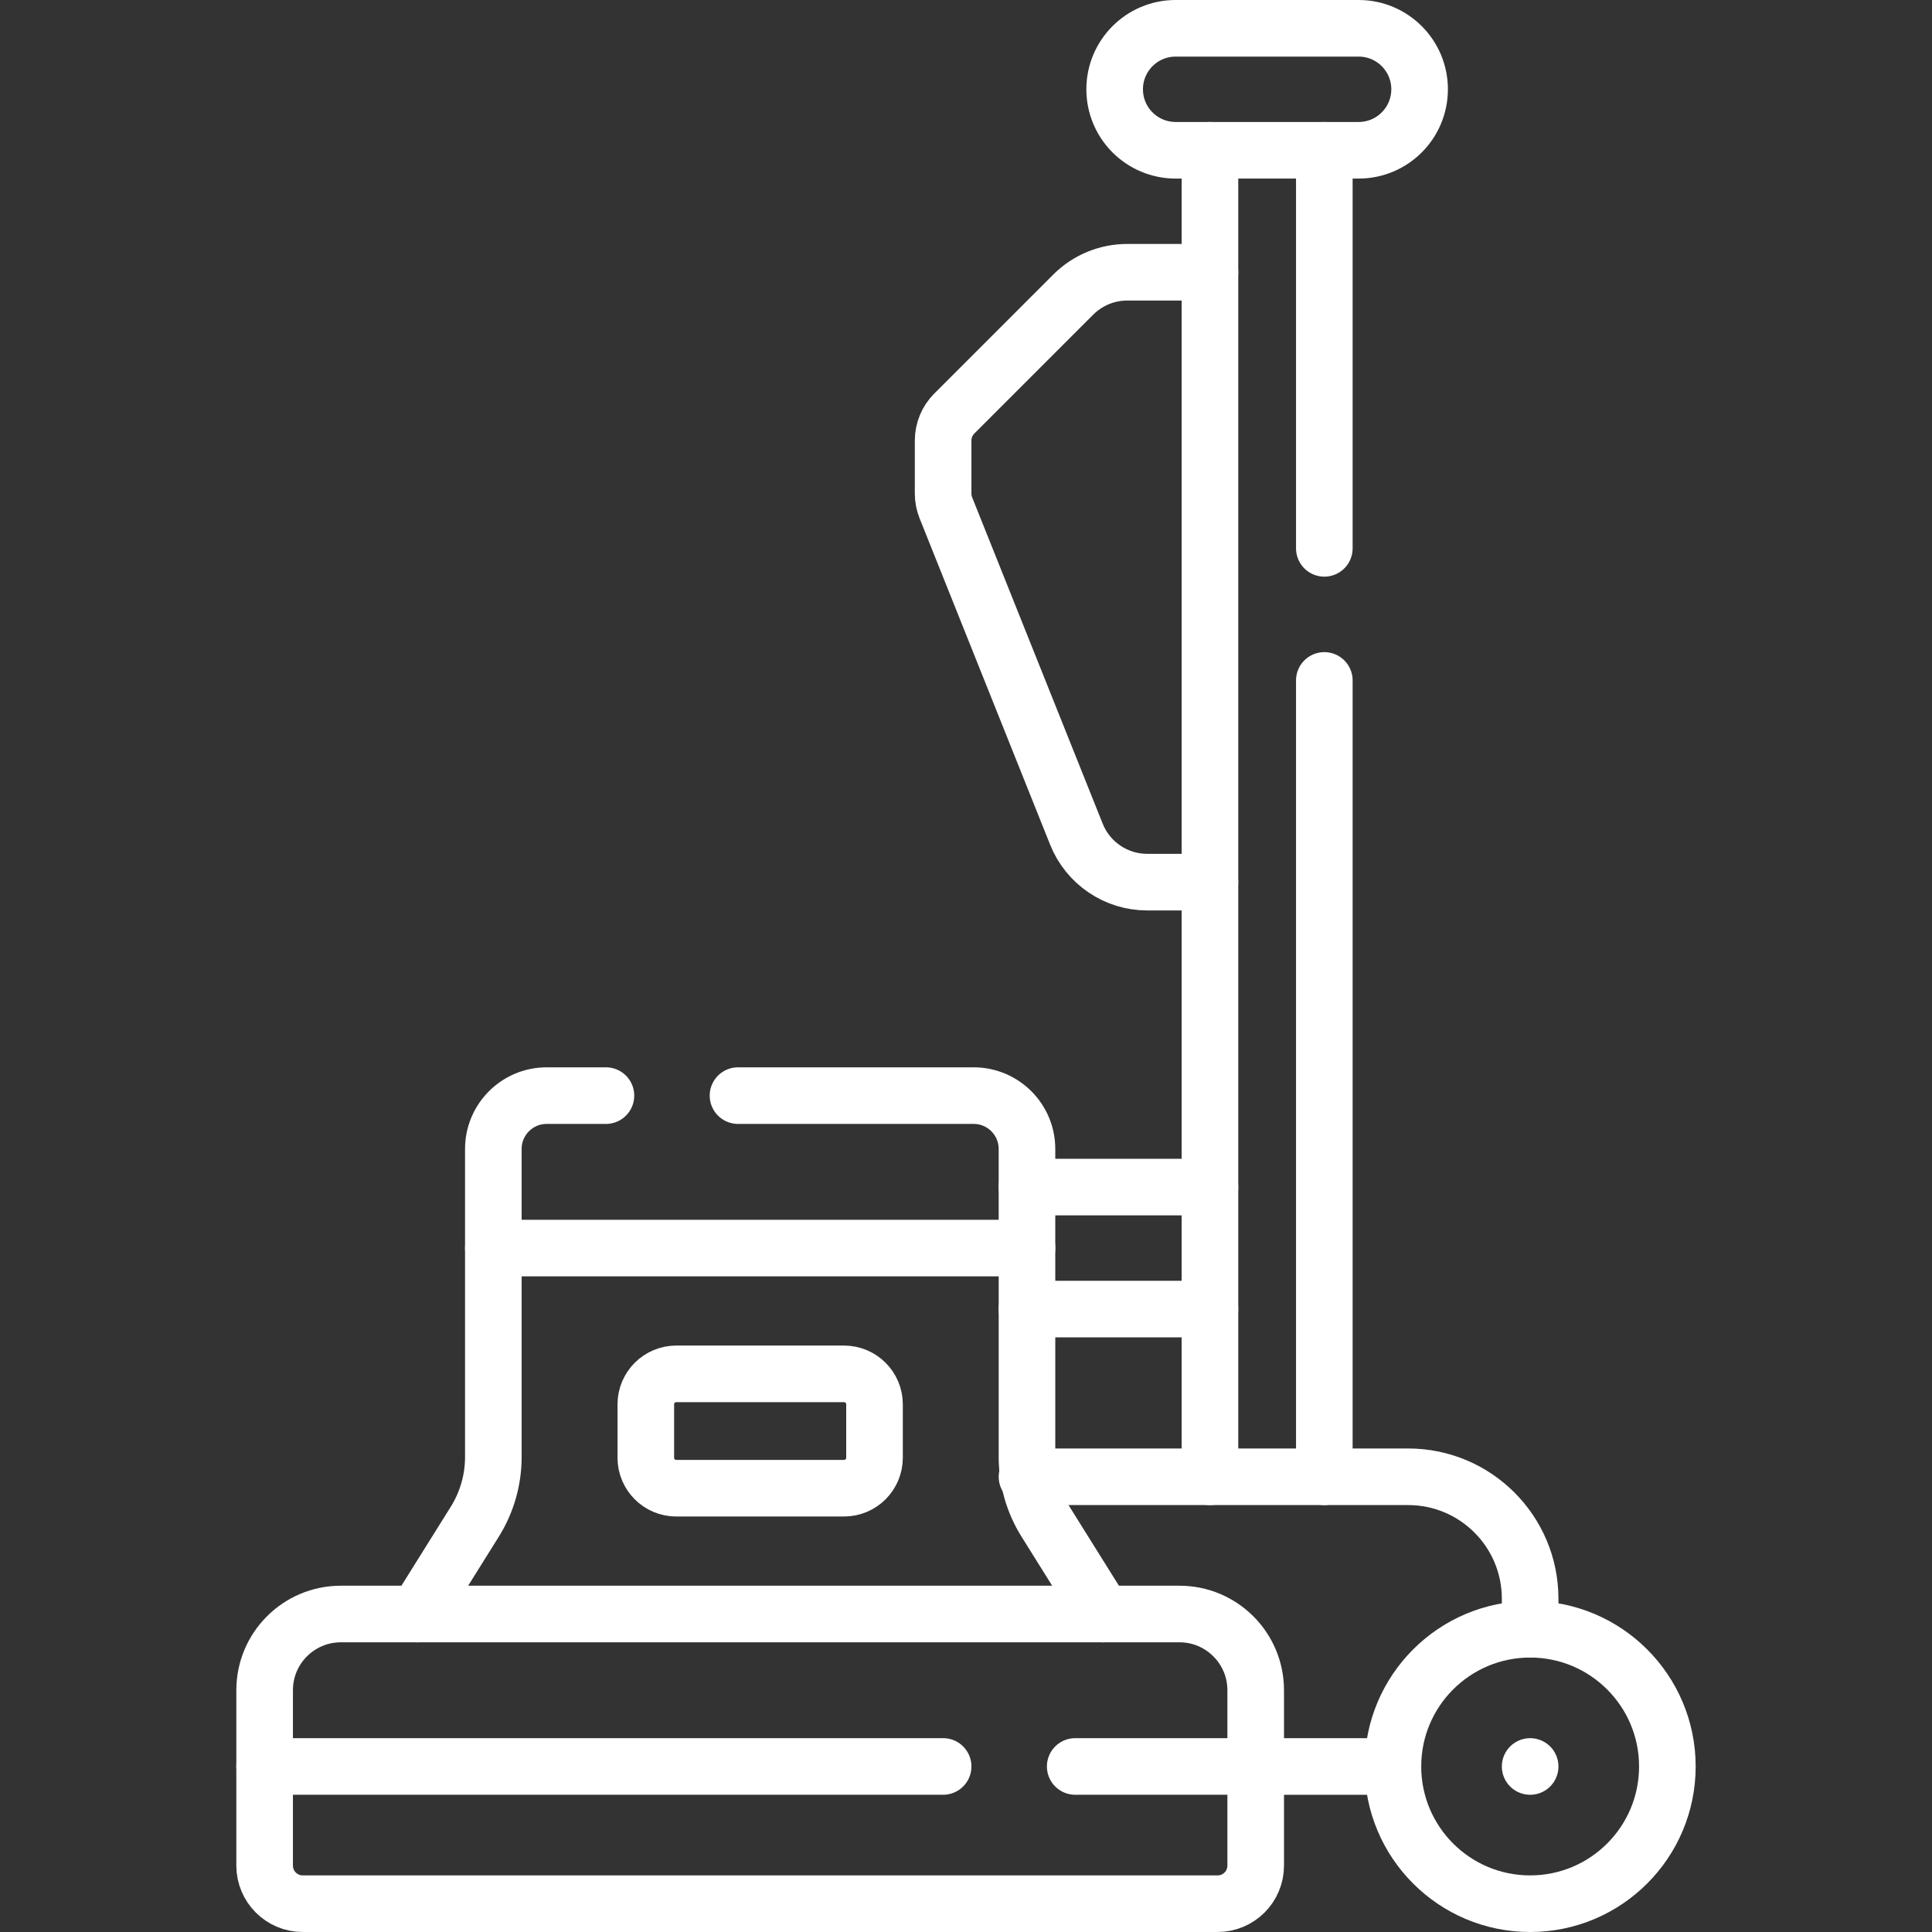
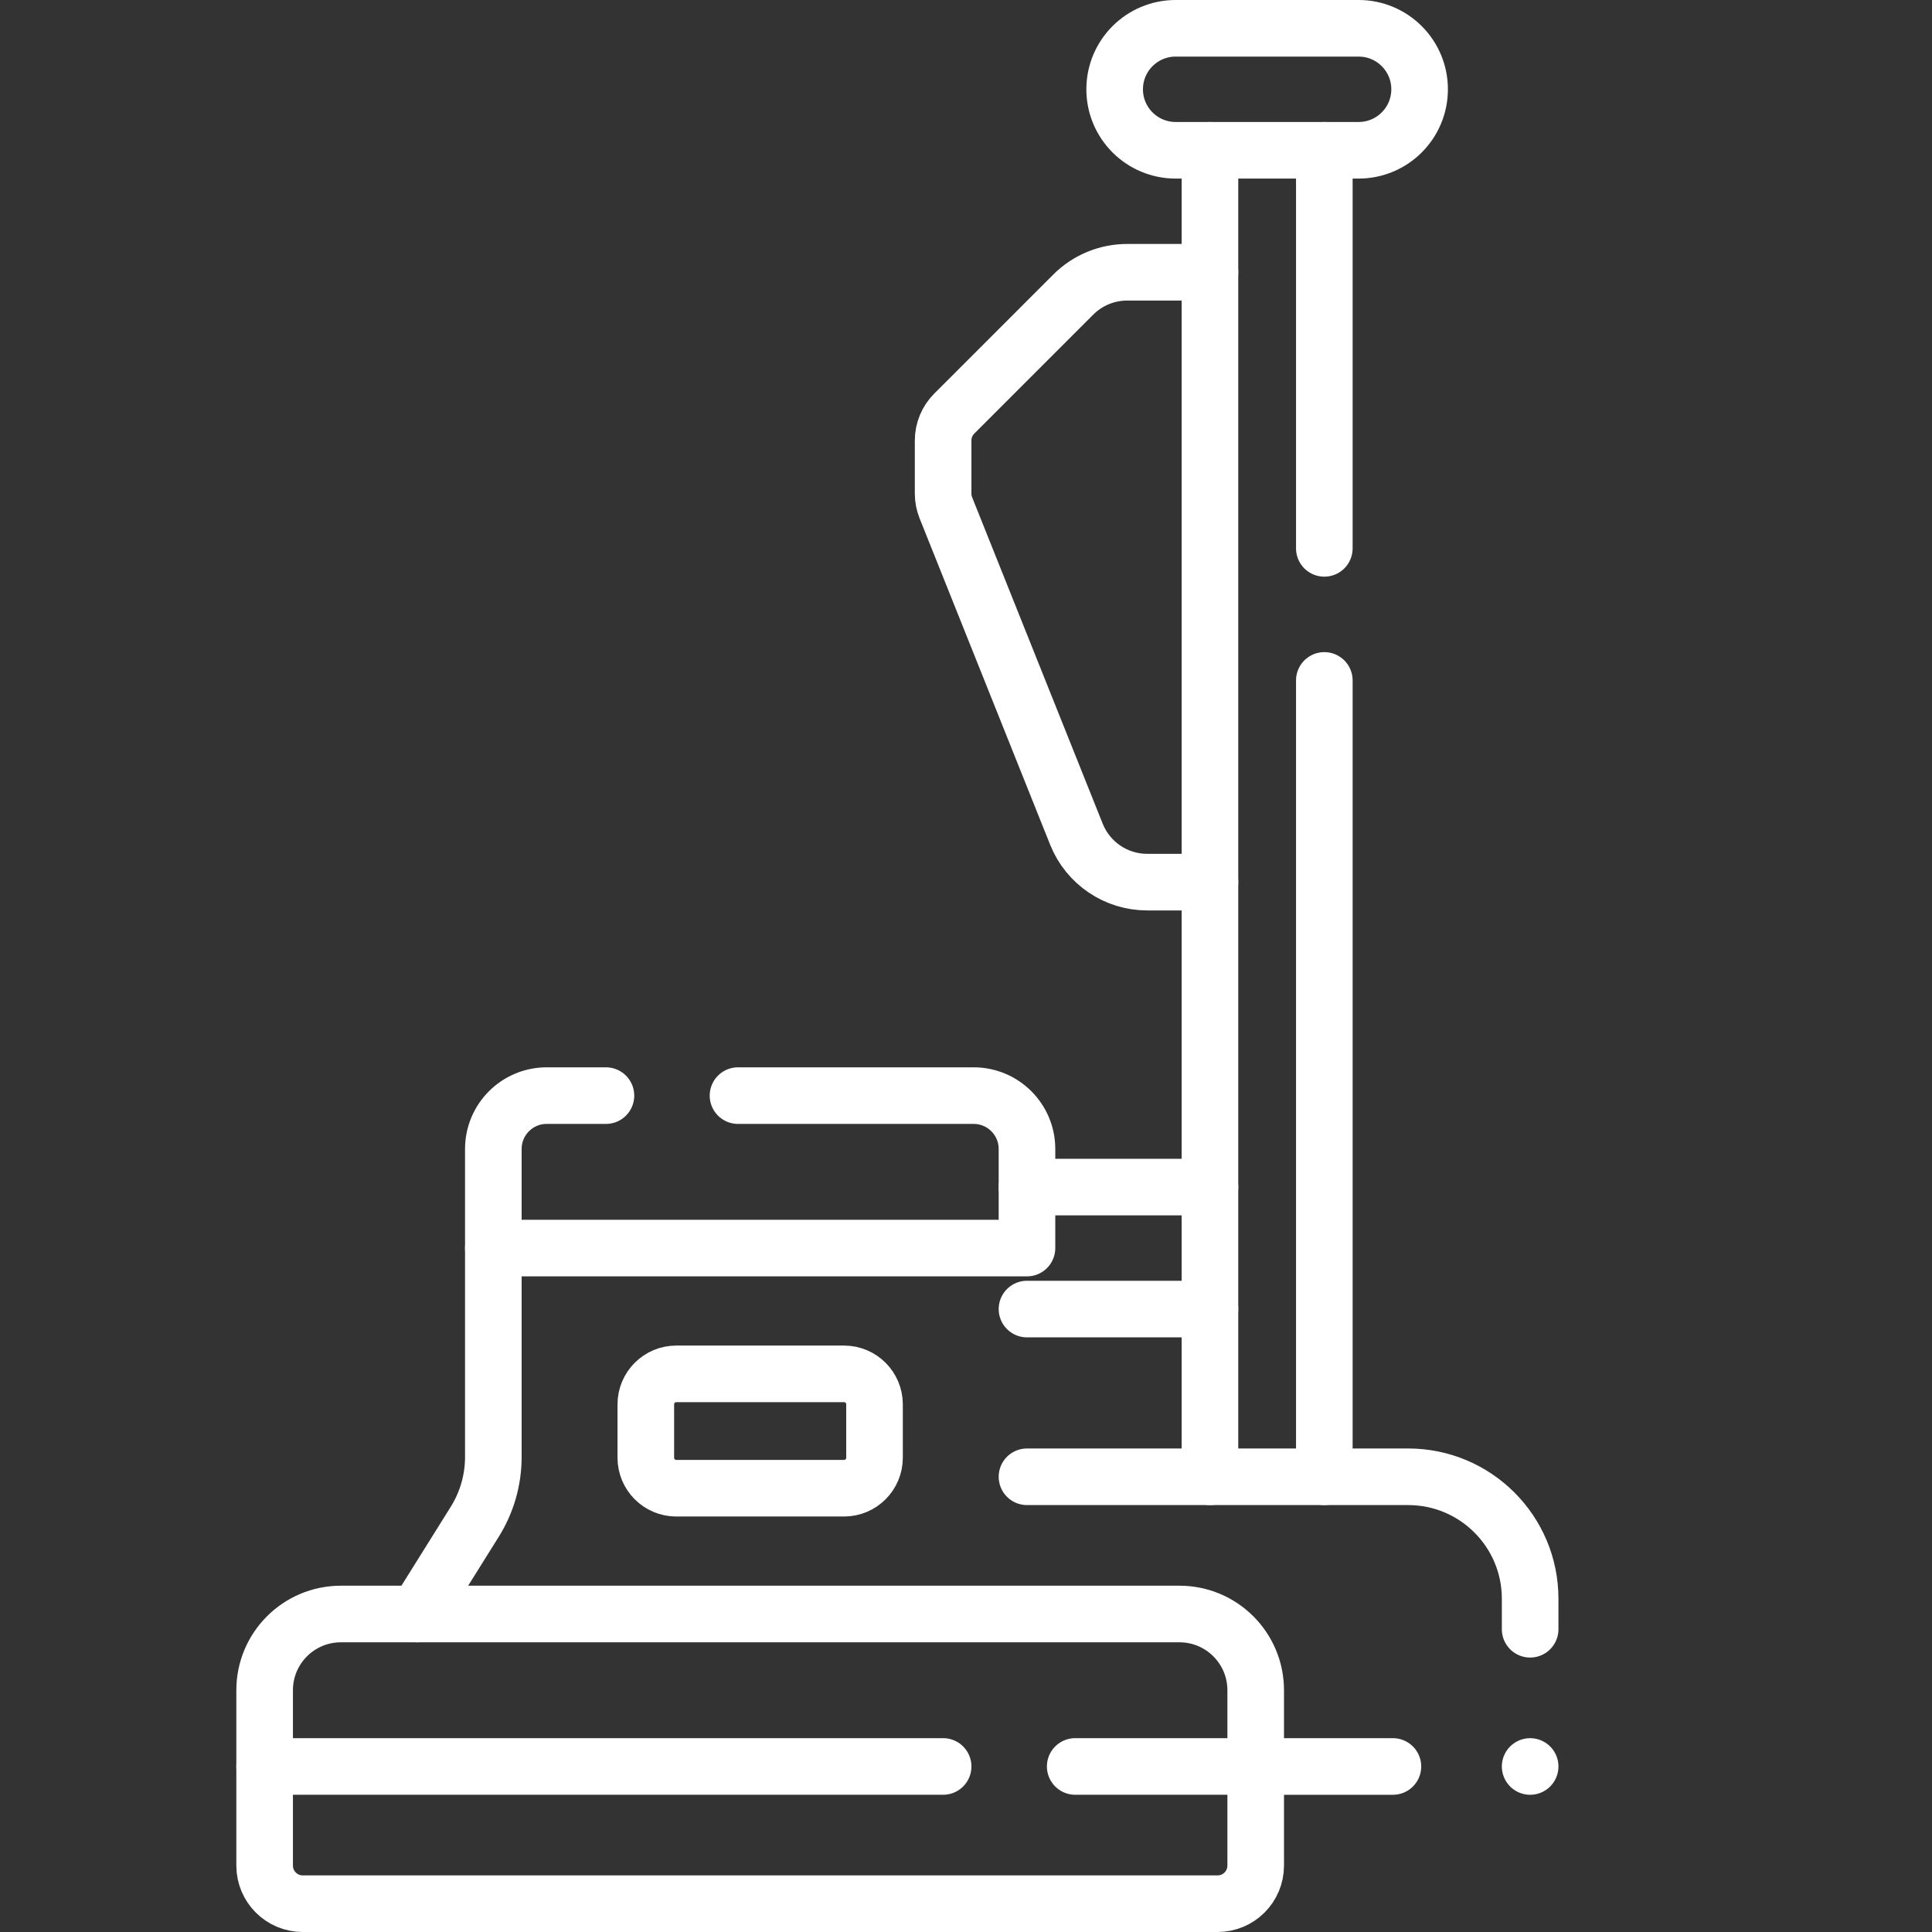
<svg xmlns="http://www.w3.org/2000/svg" version="1.1" id="Capa_1" x="0px" y="0px" viewBox="0 0 512 512" style="enable-background:new 0 0 512 512;" xml:space="preserve" width="512" height="512">
  <rect x="0" y="0" width="512" height="512" fill="#333333" stroke="none" />
  <g>
    <line style="fill:none;stroke:#fff;stroke-width:15;stroke-linecap:round;stroke-linejoin:round;stroke-miterlimit:10;" x1="272.163" y1="314.589" x2="320.65" y2="314.589" />
    <line style="fill:none;stroke:#fff;stroke-width:15;stroke-linecap:round;stroke-linejoin:round;stroke-miterlimit:10;" x1="320.65" y1="346.915" x2="272.163" y2="346.915" />
    <path style="fill:none;stroke:#fff;stroke-width:15;stroke-linecap:round;stroke-linejoin:round;stroke-miterlimit:10;" d="&#10;&#09;&#09;M320.65,233.776h-16.627c-8.261,0-15.69-5.03-18.758-12.7l-34.604-86.51c-0.477-1.193-0.722-2.467-0.722-3.752v-14.074&#10;&#09;&#09;c0-2.679,1.064-5.249,2.959-7.143l31.53-31.53c3.789-3.789,8.928-5.917,14.286-5.917h21.936" />
    <line style="fill:none;stroke:#fff;stroke-width:15;stroke-linecap:round;stroke-linejoin:round;stroke-miterlimit:10;" x1="369.138" y1="468.134" x2="332.772" y2="468.134" />
    <path style="fill:none;stroke:#fff;stroke-width:15;stroke-linecap:round;stroke-linejoin:round;stroke-miterlimit:10;" d="&#10;&#09;&#09;M272.163,391.362h101.016c17.853,0,32.325,14.473,32.325,32.325v8.081" />
    <path style="fill:none;stroke:#fff;stroke-width:15;stroke-linecap:round;stroke-linejoin:round;stroke-miterlimit:10;" d="&#10;&#09;&#09;M312.569,427.728H90.333c-11.158,0-20.203,9.045-20.203,20.203v46.467c0,5.579,4.523,10.102,10.102,10.102h242.439&#10;&#09;&#09;c5.579,0,10.102-4.523,10.102-10.102v-46.467C332.772,436.773,323.727,427.728,312.569,427.728z" />
-     <circle style="fill:none;stroke:#fff;stroke-width:15;stroke-linecap:round;stroke-linejoin:round;stroke-miterlimit:10;" cx="405.504" cy="468.134" r="36.366" />
    <line style="fill:none;stroke:#fff;stroke-width:15;stroke-linecap:round;stroke-linejoin:round;stroke-miterlimit:10;" x1="405.504" y1="468.134" x2="405.504" y2="468.134" />
    <line style="fill:none;stroke:#fff;stroke-width:15;stroke-linecap:round;stroke-linejoin:round;stroke-miterlimit:10;" x1="332.77" y1="468.13" x2="284.94" y2="468.13" />
    <line style="fill:none;stroke:#fff;stroke-width:15;stroke-linecap:round;stroke-linejoin:round;stroke-miterlimit:10;" x1="249.94" y1="468.13" x2="70.13" y2="468.13" />
    <path style="fill:none;stroke:#fff;stroke-width:15;stroke-linecap:round;stroke-linejoin:round;stroke-miterlimit:10;" d="&#10;&#09;&#09;M130.74,330.752v55.38c0,6.058-1.703,11.995-4.913,17.132l-15.29,24.464" />
-     <path style="fill:none;stroke:#fff;stroke-width:15;stroke-linecap:round;stroke-linejoin:round;stroke-miterlimit:10;" d="&#10;&#09;&#09;M292.366,427.728l-15.29-24.464c-3.211-5.137-4.914-11.074-4.914-17.132v-55.38" />
    <path style="fill:none;stroke:#fff;stroke-width:15;stroke-linecap:round;stroke-linejoin:round;stroke-miterlimit:10;" d="&#10;&#09;&#09;M195.58,290.35h62.44c7.81,0,14.14,6.33,14.14,14.14v26.26H130.74v-26.26c0-7.81,6.33-14.14,14.14-14.14h15.7" />
    <line style="fill:none;stroke:#fff;stroke-width:15;stroke-linecap:round;stroke-linejoin:round;stroke-miterlimit:10;" x1="320.65" y1="391.362" x2="320.65" y2="39.825" />
    <line style="fill:none;stroke:#fff;stroke-width:15;stroke-linecap:round;stroke-linejoin:round;stroke-miterlimit:10;" x1="350.96" y1="391.36" x2="350.96" y2="180.32" />
    <line style="fill:none;stroke:#fff;stroke-width:15;stroke-linecap:round;stroke-linejoin:round;stroke-miterlimit:10;" x1="350.96" y1="145.32" x2="350.96" y2="39.83" />
    <path style="fill:none;stroke:#fff;stroke-width:15;stroke-linecap:round;stroke-linejoin:round;stroke-miterlimit:10;" d="&#10;&#09;&#09;M360.047,39.825h-48.488c-8.926,0-16.163-7.236-16.163-16.163v0c0-8.926,7.236-16.163,16.163-16.163h48.488&#10;&#09;&#09;c8.926,0,16.163,7.236,16.163,16.163v0C376.209,32.589,368.973,39.825,360.047,39.825z" />
    <path style="fill:none;stroke:#fff;stroke-width:15;stroke-linecap:round;stroke-linejoin:round;stroke-miterlimit:10;" d="&#10;&#09;&#09;M223.675,394.392h-44.447c-4.463,0-8.081-3.618-8.081-8.081v-14.142c0-4.463,3.618-8.081,8.081-8.081h44.447&#10;&#09;&#09;c4.463,0,8.081,3.618,8.081,8.081v14.142C231.756,390.774,228.138,394.392,223.675,394.392z" />
  </g>
</svg>